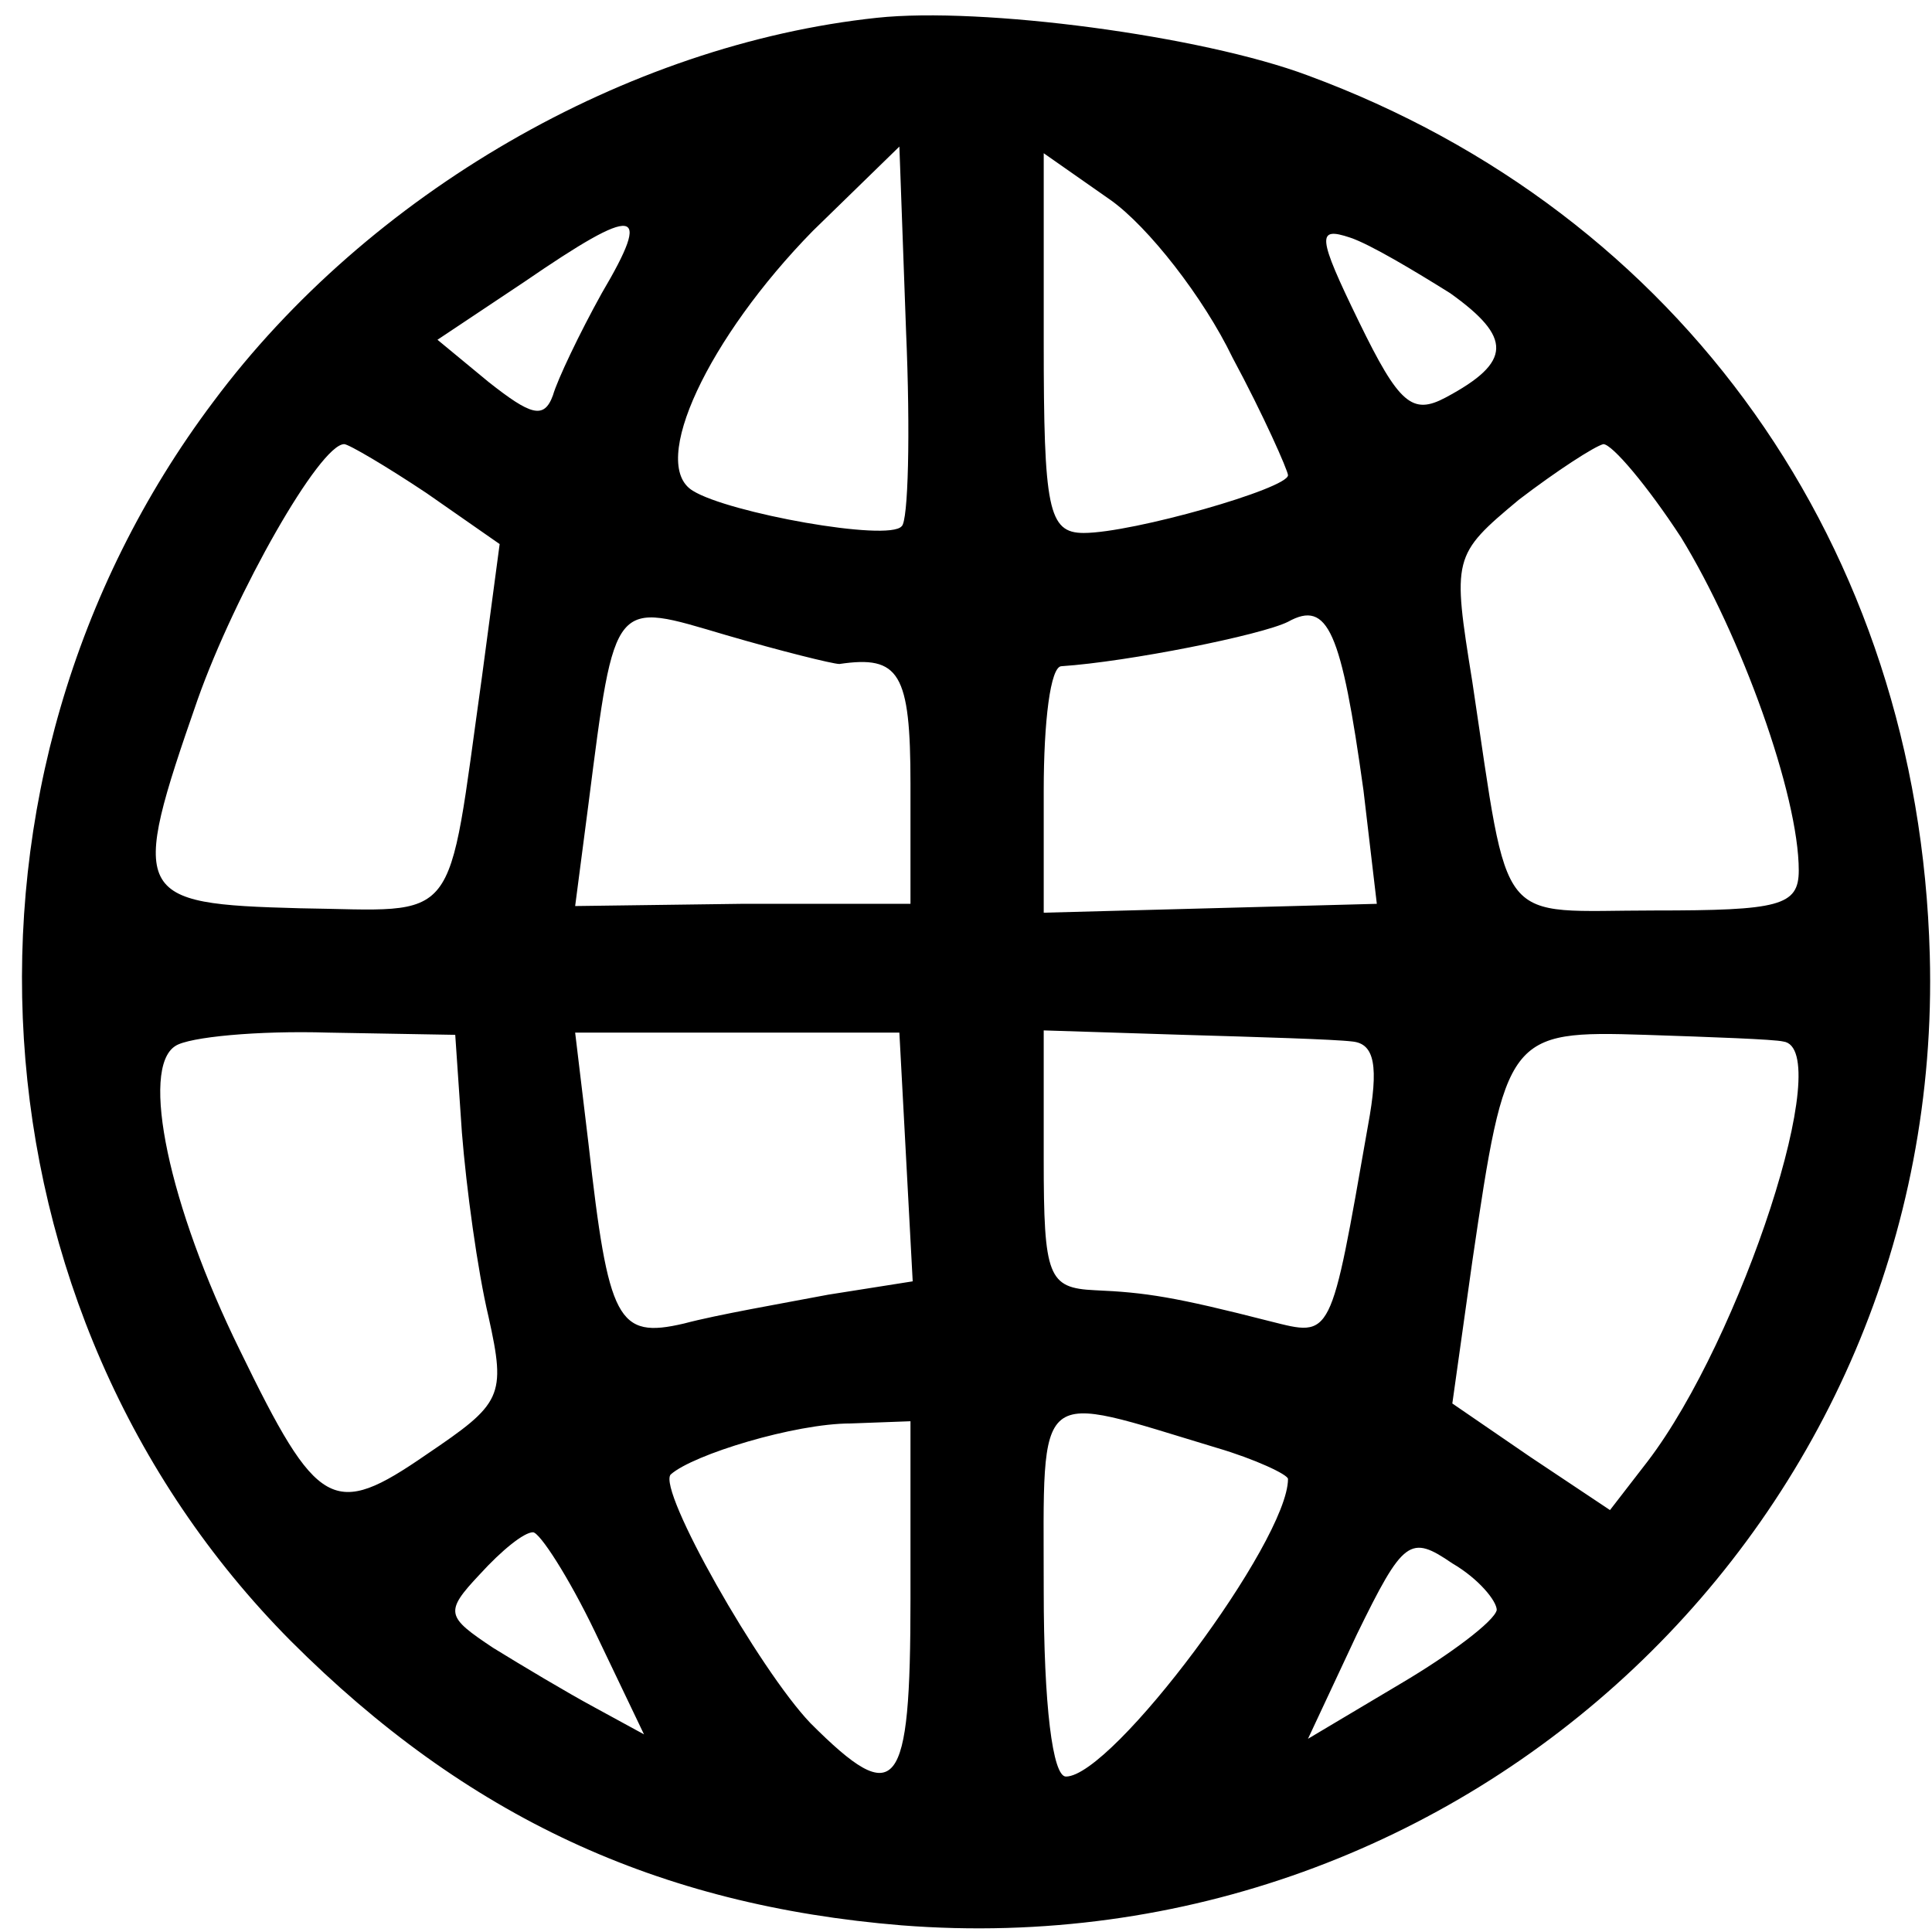
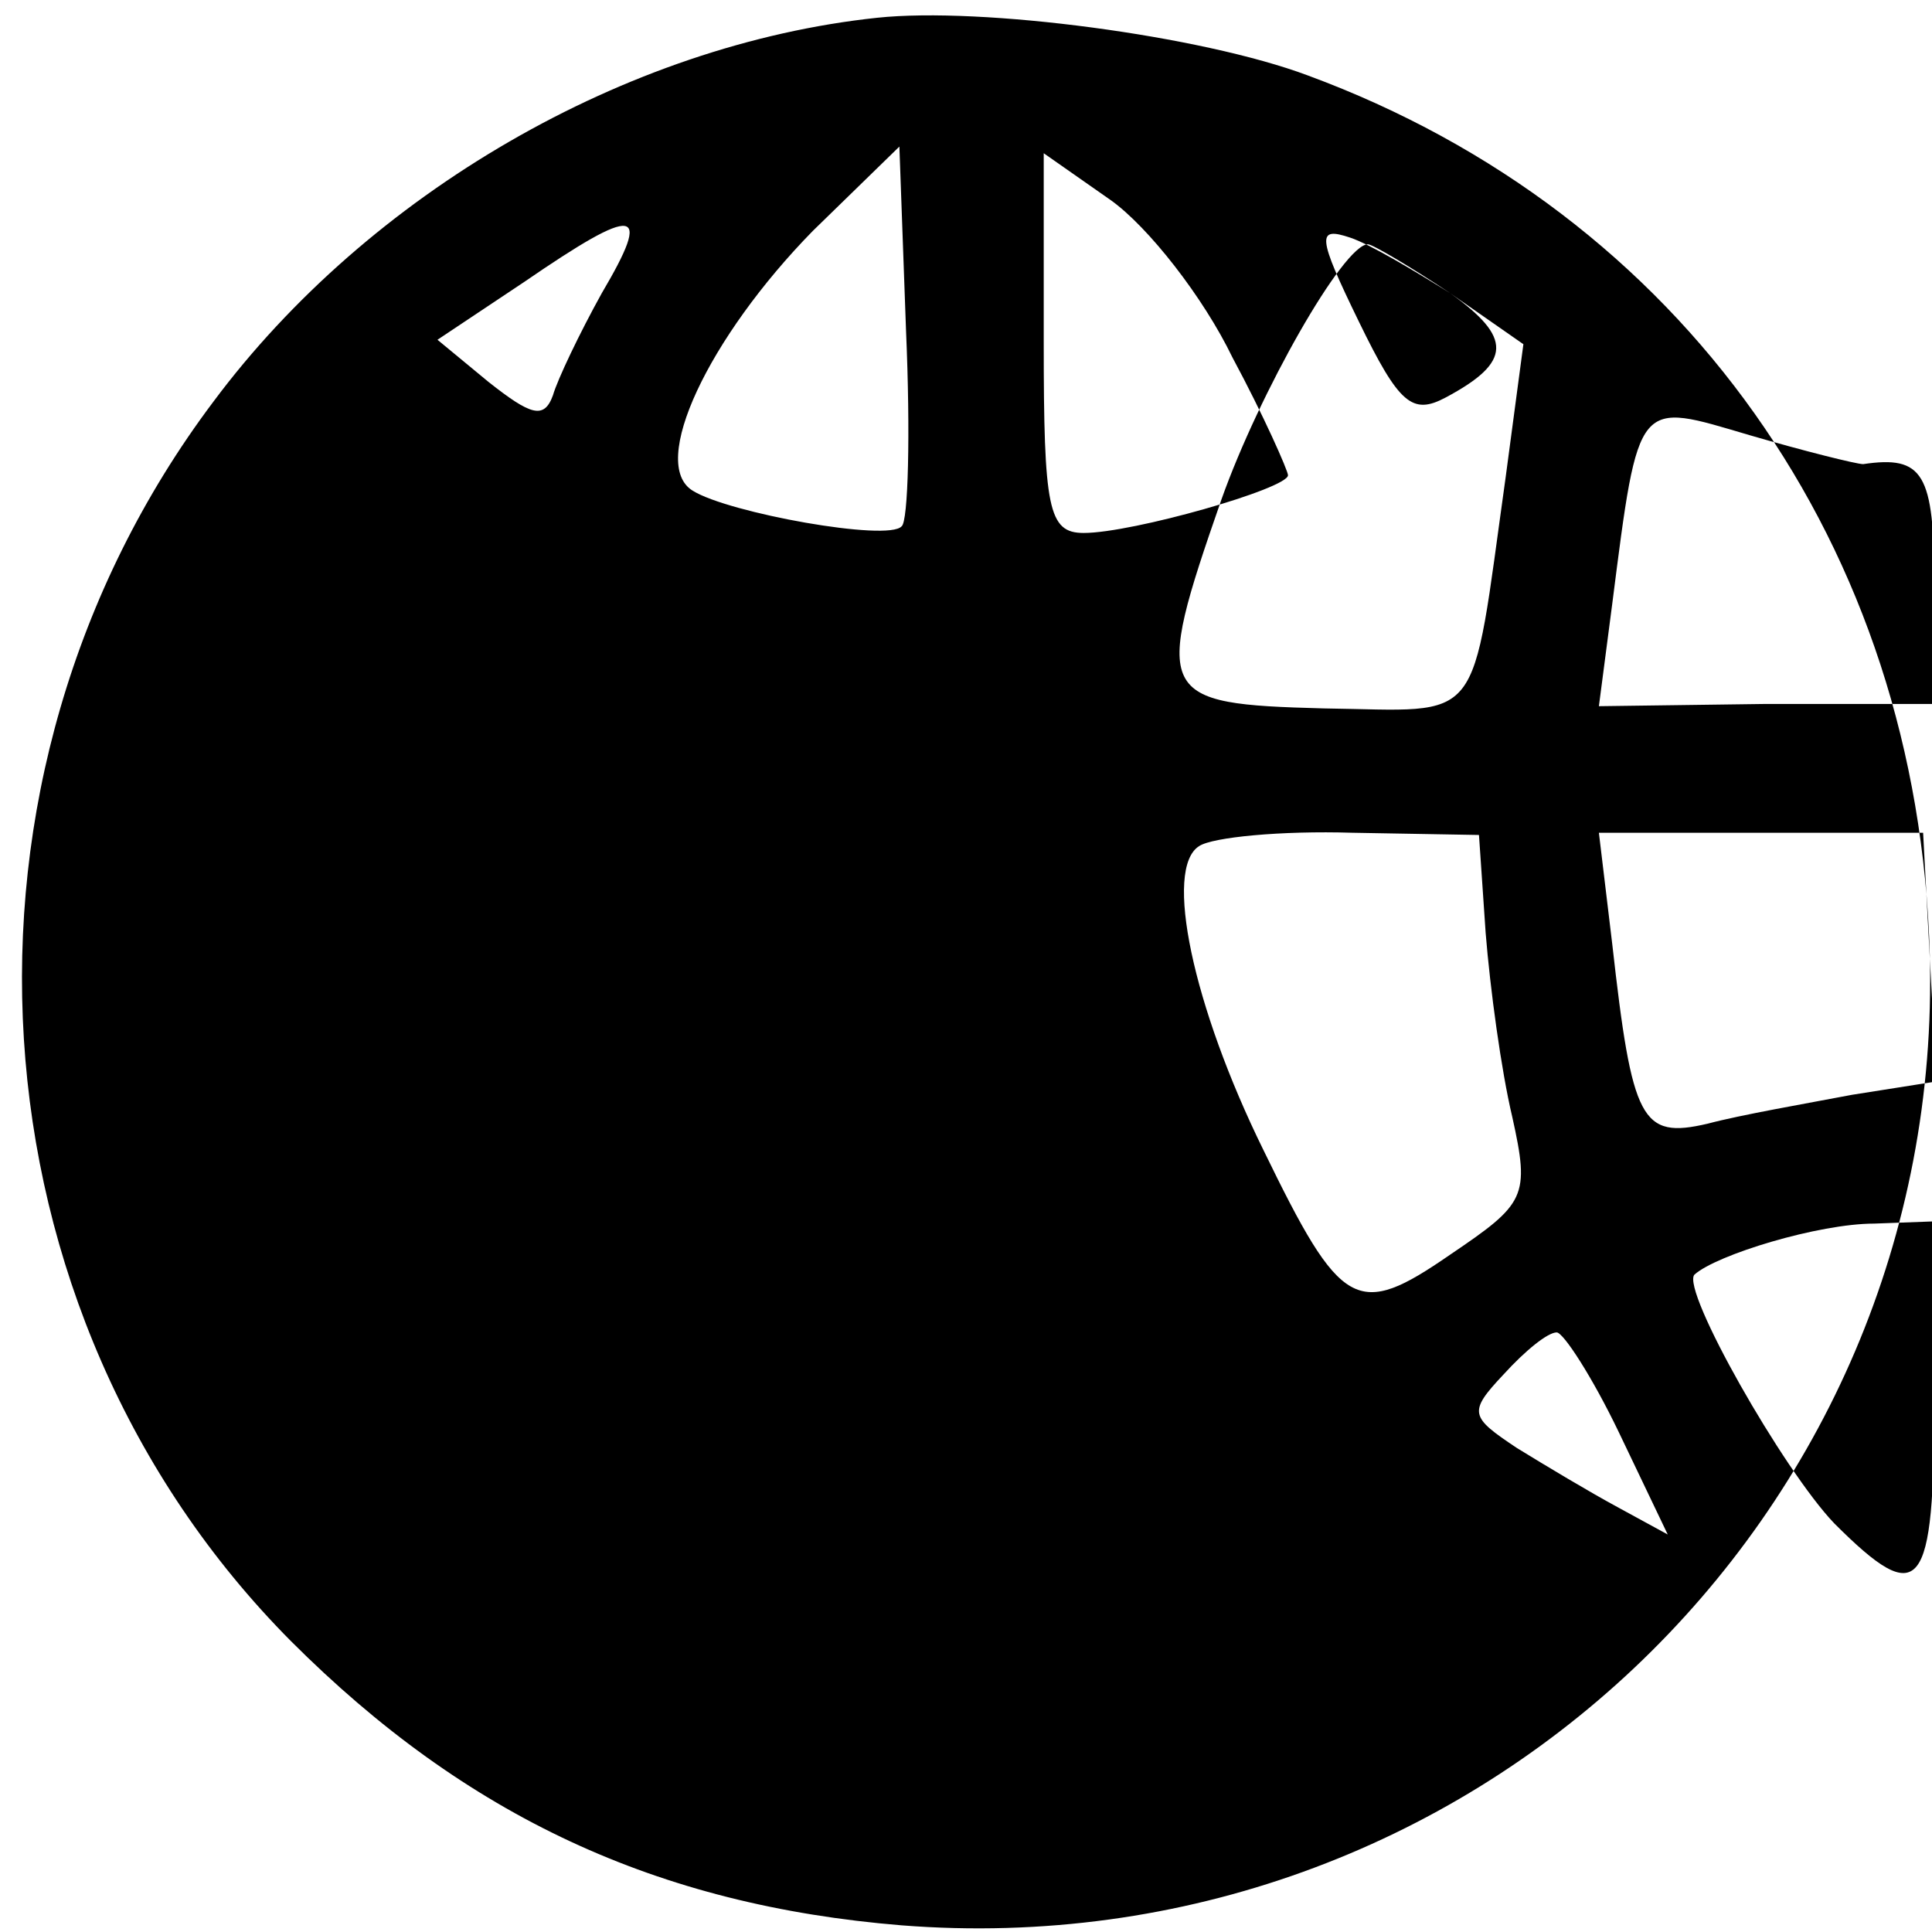
<svg xmlns="http://www.w3.org/2000/svg" version="1.0" width="87pt" height="87pt" viewBox="0 0 87 87" preserveAspectRatio="xMidYMid meet">
  <g transform="translate(0,87) scale(0.1,-0.1)" fill="#000000" stroke="none">
-     <path d="M395 862 c-113 -12 -229 -79 -299 -173 -127 -169 -112 -410 35 -558 79 -79 165 -119 275 -128 255 -20 470 183 463 437 -5 184 -112 334 -280 396 -48 18 -147 31 -194 26z m11 -229 c-6 -7 -78 6 -94 16 -20 12 7 69 54 117 l39 38 3 -83 c2 -46 1 -86 -2 -88z m149 76 c14 -26 25 -51 25 -53 0 -6 -70 -26 -92 -26 -16 0 -18 11 -18 86 l0 85 30 -21 c17 -12 42 -44 55 -71z m-284 29 c-10 -18 -20 -39 -22 -46 -4 -11 -10 -9 -29 6 l-23 19 39 26 c51 35 58 34 35 -5z m382 0 c28 -20 28 -31 -2 -47 -15 -8 -21 -3 -39 34 -19 39 -19 43 -4 38 9 -3 29 -15 45 -25z m-461 -90 l33 -23 -8 -60 c-16 -114 -9 -105 -82 -104 -75 2 -77 5 -46 94 17 48 55 115 66 115 2 0 19 -10 37 -22z m565 -20 c27 -44 53 -116 53 -150 0 -16 -9 -18 -65 -18 -72 0 -65 -10 -82 103 -9 56 -9 57 21 82 17 13 34 24 38 25 4 0 20 -19 35 -42z m-379 -57 c27 4 32 -4 32 -54 l0 -54 -76 0 -75 -1 6 46 c12 94 11 91 62 76 24 -7 48 -13 51 -13z m236 -57 l6 -51 -75 -2 -75 -2 0 55 c0 31 3 56 8 56 30 2 90 14 102 20 18 10 24 -4 34 -76z m-406 -154 c2 -25 7 -62 12 -83 8 -36 6 -39 -28 -62 -42 -29 -49 -25 -84 47 -32 65 -45 127 -29 137 6 4 37 7 69 6 l57 -1 3 -44z m200 -11 l3 -56 -38 -6 c-21 -4 -50 -9 -65 -13 -30 -7 -34 1 -43 81 l-6 50 73 0 73 0 3 -56z m201 52 c10 -1 12 -11 7 -38 -17 -97 -16 -95 -44 -88 -43 11 -56 13 -79 14 -21 1 -23 6 -23 59 l0 58 63 -2 c34 -1 68 -2 76 -3z m194 0 c24 -3 -19 -134 -61 -189 l-17 -22 -36 24 -35 24 9 64 c15 102 16 104 78 102 30 -1 58 -2 62 -3z m-255 -183 c17 -5 32 -12 32 -14 0 -28 -79 -134 -100 -134 -6 0 -10 32 -10 84 0 94 -5 89 78 64z m-138 -68 c0 -87 -6 -95 -45 -56 -23 24 -69 105 -63 112 10 9 56 23 81 23 l27 1 0 -80z m-142 -15 l22 -46 -22 12 c-13 7 -33 19 -46 27 -21 14 -22 16 -6 33 10 11 20 19 24 19 3 0 16 -20 28 -45z m406 10 c-1 -5 -21 -20 -43 -33 l-42 -25 22 47 c21 43 24 45 43 32 12 -7 20 -17 20 -21z" />
+     <path d="M395 862 c-113 -12 -229 -79 -299 -173 -127 -169 -112 -410 35 -558 79 -79 165 -119 275 -128 255 -20 470 183 463 437 -5 184 -112 334 -280 396 -48 18 -147 31 -194 26z m11 -229 c-6 -7 -78 6 -94 16 -20 12 7 69 54 117 l39 38 3 -83 c2 -46 1 -86 -2 -88z m149 76 c14 -26 25 -51 25 -53 0 -6 -70 -26 -92 -26 -16 0 -18 11 -18 86 l0 85 30 -21 c17 -12 42 -44 55 -71z m-284 29 c-10 -18 -20 -39 -22 -46 -4 -11 -10 -9 -29 6 l-23 19 39 26 c51 35 58 34 35 -5z m382 0 c28 -20 28 -31 -2 -47 -15 -8 -21 -3 -39 34 -19 39 -19 43 -4 38 9 -3 29 -15 45 -25z l33 -23 -8 -60 c-16 -114 -9 -105 -82 -104 -75 2 -77 5 -46 94 17 48 55 115 66 115 2 0 19 -10 37 -22z m565 -20 c27 -44 53 -116 53 -150 0 -16 -9 -18 -65 -18 -72 0 -65 -10 -82 103 -9 56 -9 57 21 82 17 13 34 24 38 25 4 0 20 -19 35 -42z m-379 -57 c27 4 32 -4 32 -54 l0 -54 -76 0 -75 -1 6 46 c12 94 11 91 62 76 24 -7 48 -13 51 -13z m236 -57 l6 -51 -75 -2 -75 -2 0 55 c0 31 3 56 8 56 30 2 90 14 102 20 18 10 24 -4 34 -76z m-406 -154 c2 -25 7 -62 12 -83 8 -36 6 -39 -28 -62 -42 -29 -49 -25 -84 47 -32 65 -45 127 -29 137 6 4 37 7 69 6 l57 -1 3 -44z m200 -11 l3 -56 -38 -6 c-21 -4 -50 -9 -65 -13 -30 -7 -34 1 -43 81 l-6 50 73 0 73 0 3 -56z m201 52 c10 -1 12 -11 7 -38 -17 -97 -16 -95 -44 -88 -43 11 -56 13 -79 14 -21 1 -23 6 -23 59 l0 58 63 -2 c34 -1 68 -2 76 -3z m194 0 c24 -3 -19 -134 -61 -189 l-17 -22 -36 24 -35 24 9 64 c15 102 16 104 78 102 30 -1 58 -2 62 -3z m-255 -183 c17 -5 32 -12 32 -14 0 -28 -79 -134 -100 -134 -6 0 -10 32 -10 84 0 94 -5 89 78 64z m-138 -68 c0 -87 -6 -95 -45 -56 -23 24 -69 105 -63 112 10 9 56 23 81 23 l27 1 0 -80z m-142 -15 l22 -46 -22 12 c-13 7 -33 19 -46 27 -21 14 -22 16 -6 33 10 11 20 19 24 19 3 0 16 -20 28 -45z m406 10 c-1 -5 -21 -20 -43 -33 l-42 -25 22 47 c21 43 24 45 43 32 12 -7 20 -17 20 -21z" />
  </g>
</svg>